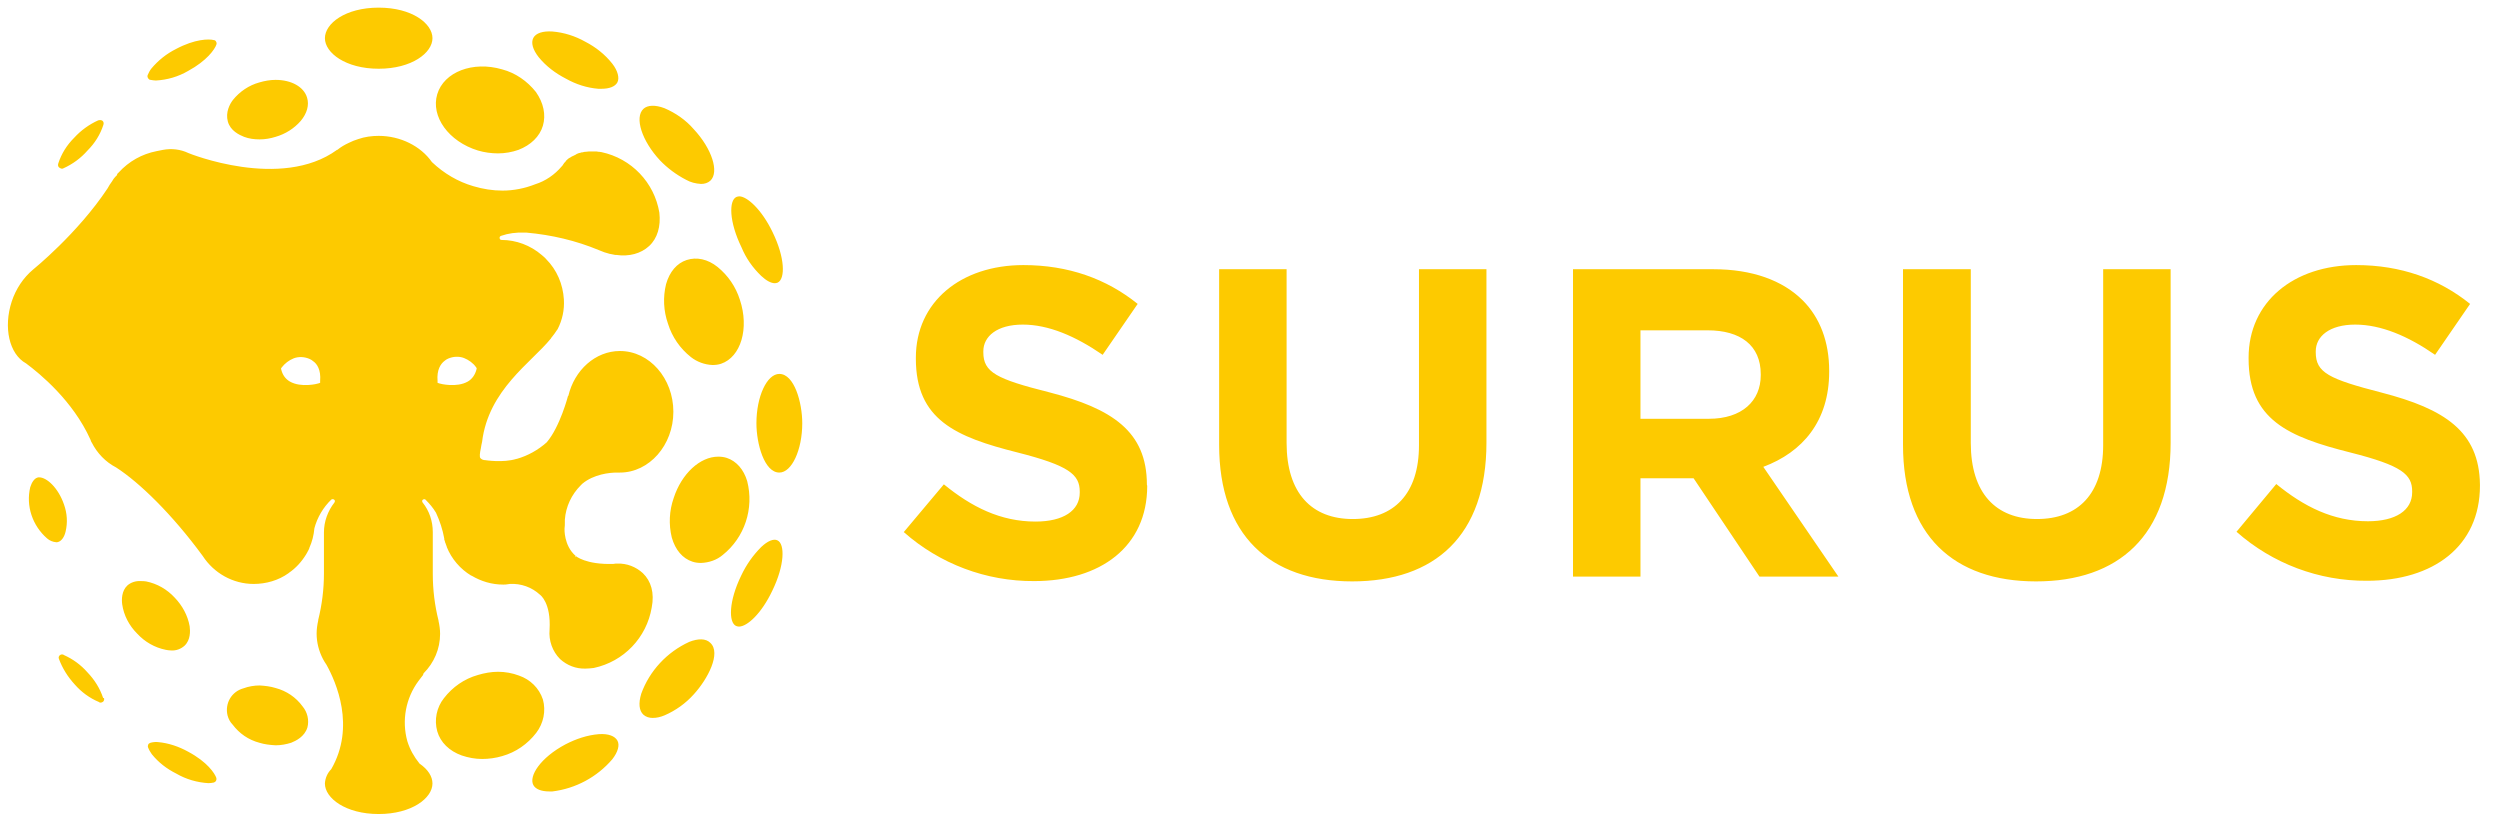
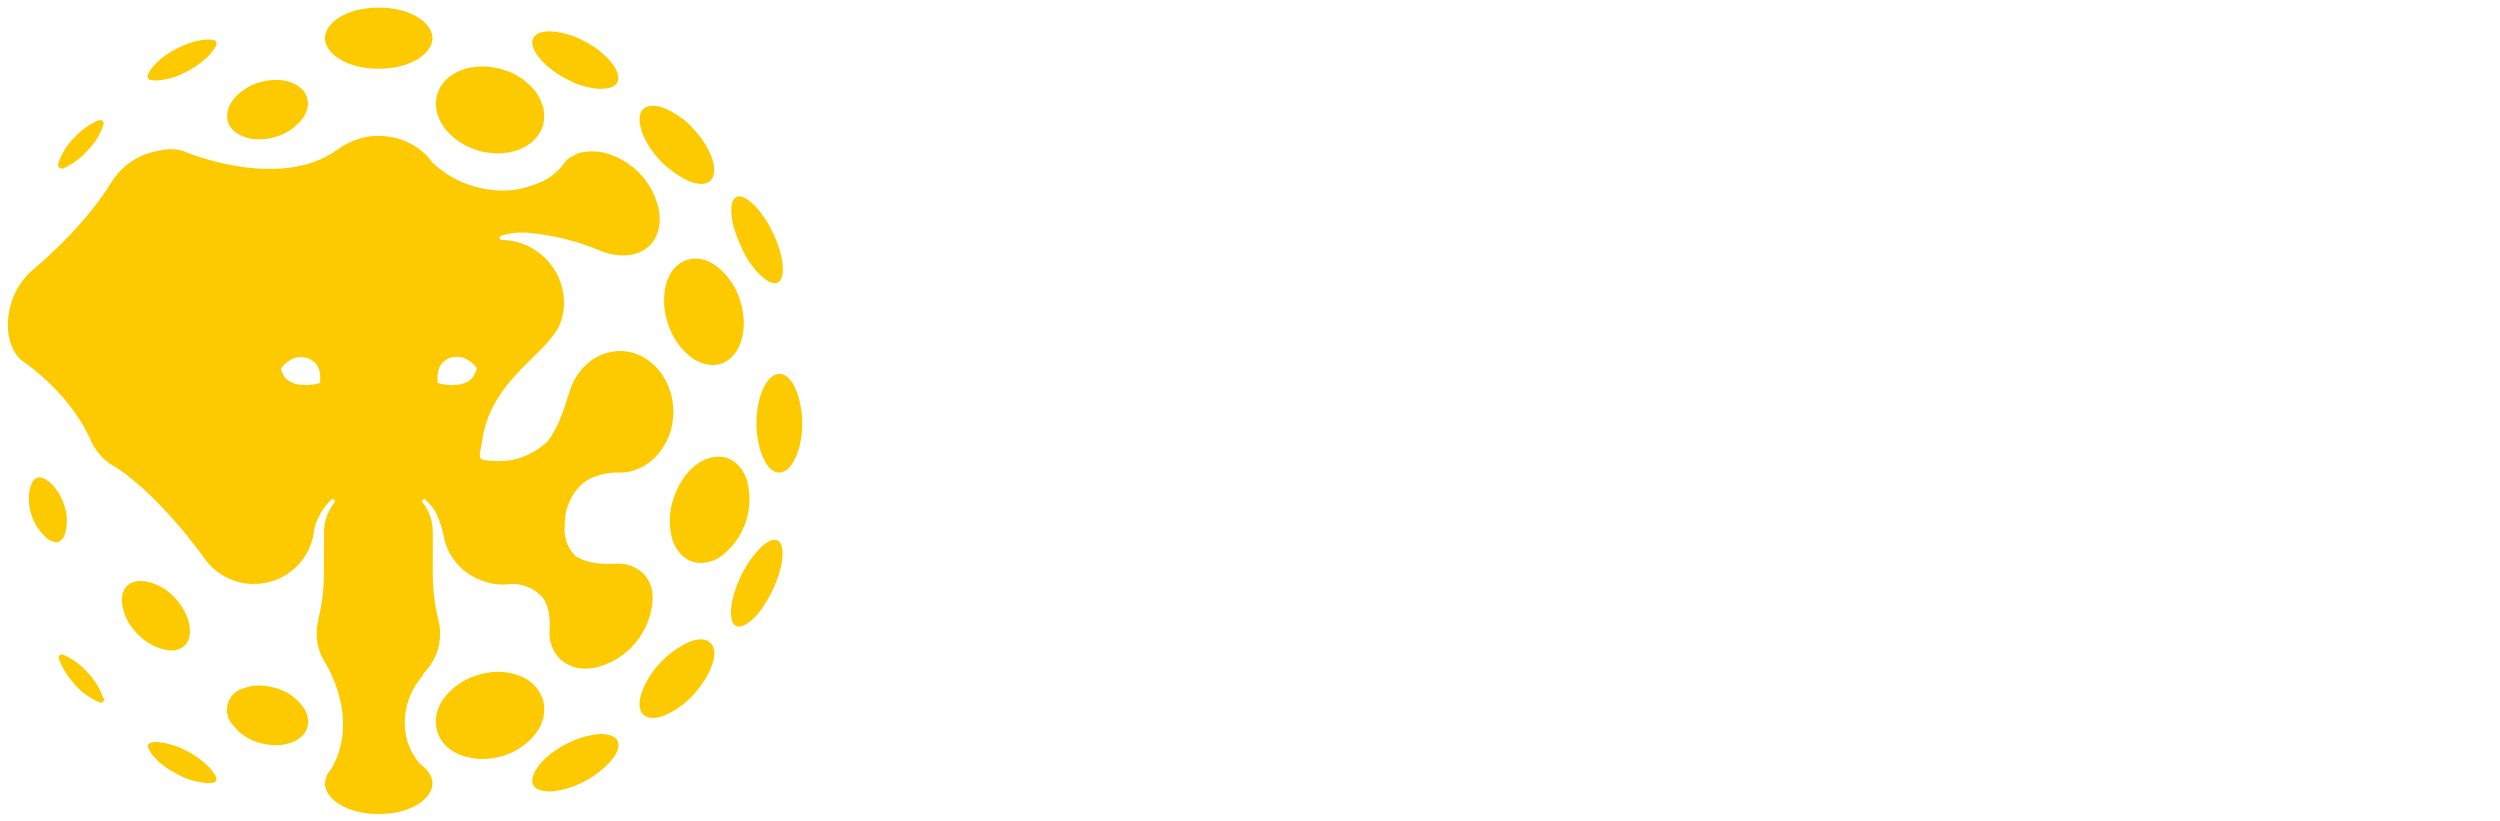
<svg xmlns="http://www.w3.org/2000/svg" version="1.1" id="Eyes" x="0px" y="0px" viewBox="0 0 785.6 257.9" style="enable-background:new 0 0 785.6 257.9;" xml:space="preserve">
  <style type="text/css">
	.st0{fill:#FDCA00;}
</style>
-   <path class="st0" d="M515.5,150.3h16.7l20.7,30.9h24.8l-23.6-34.5c12.3-4.6,20.7-14.3,20.7-29.9v-0.3c0-9.1-2.9-16.7-8.3-22.1  c-6.3-6.3-15.9-9.8-28.1-9.8h-44.1v96.6h21.2L515.5,150.3L515.5,150.3z M515.5,103.8h21.1c10.3,0,16.7,4.7,16.7,13.8v0.3  c0,8.1-5.9,13.7-16.3,13.7h-21.5V103.8z M748.5,123.4c-16.7-4.3-20.8-6.3-20.8-12.7v-0.3c0-4.7,4.3-8.4,12.4-8.4s16.6,3.6,25.1,9.5  l11-16c-9.8-7.9-21.8-12.2-35.8-12.2c-19.7,0-33.8,11.6-33.8,29.1v0.3c0,19.2,12.5,24.6,32,29.5c16.2,4.1,19.4,6.9,19.4,12.2v0.3  c0,5.7-5.2,9.1-13.9,9.1c-11,0-20.1-4.6-28.8-11.7l-12.5,15c11.3,10,25.9,15.5,41,15.4c20.8,0,35.5-10.8,35.5-29.9v-0.3  C779.1,135.5,768.1,128.5,748.5,123.4z M660.9,139.9c0,15.3-7.9,23.2-20.8,23.2s-20.8-8.1-20.8-23.9V84.6H598v55.2  c0,28.4,15.9,42.9,41.8,42.9s42.3-14.4,42.3-43.6V84.6h-21.2L660.9,139.9L660.9,139.9z M360.4,152.3c0-16.8-11-23.9-30.6-29  c-16.7-4.2-20.8-6.3-20.8-12.6v-0.3c0-4.7,4.3-8.4,12.4-8.4s16.5,3.6,25.1,9.5l11-16c-9.8-7.9-21.8-12.2-35.9-12.2  c-19.7,0-33.8,11.6-33.8,29.1v0.3c0,19.2,12.5,24.6,32,29.5c16.1,4.1,19.5,6.9,19.5,12.3v0.3c0,5.7-5.2,9.1-13.9,9.1  c-11,0-20.1-4.6-28.8-11.7l-12.6,15c11.3,10,25.9,15.5,41,15.4c20.8,0,35.5-10.8,35.5-29.9L360.4,152.3z M467.1,139.1V84.6h-21.2  v55.3c0,15.3-7.9,23.2-20.8,23.2s-20.8-8.1-20.8-23.9V84.6h-21.2v55.2c0,28.4,15.9,42.9,41.8,42.9S467.1,168.4,467.1,139.1  L467.1,139.1z" />
  <path class="st0" d="M19.5,53c0.1,0,0.3,0,0.4-0.1c2.9-1.3,5.5-3.2,7.6-5.6c2.3-2.3,4-5,5-8.1c0.2-0.6,0-1.2-0.6-1.4  c-0.3-0.1-0.6-0.1-0.9,0h-0.1c-2.9,1.3-5.5,3.2-7.6,5.5c-2.3,2.3-4,5-5,8.1c-0.2,0.6,0,1.2,0.6,1.4C19.1,53,19.3,53,19.5,53z   M47.3,25.1c0.6,0.1,1.2,0.2,1.7,0.2c3.6-0.2,7-1.2,10.1-3c5.9-3.2,8.4-6.8,8.9-8.3c0.1-0.3,0.1-0.6-0.1-0.9  c-0.1-0.3-0.4-0.5-0.7-0.5c-1.5-0.4-5.9-0.4-11.9,2.8c-3,1.5-5.6,3.6-7.7,6.1c-0.5,0.6-0.9,1.4-1.2,2.1c-0.1,0.3-0.1,0.6,0.1,0.9  C46.7,24.9,47,25.1,47.3,25.1z M20.6,167.1c0.7-2.9,0.5-5.8-0.5-8.6c-1.8-5.2-5.4-8.5-7.8-8.5c-0.2,0-0.4,0-0.6,0.1  c-0.9,0.3-1.7,1.4-2.2,3c-1.4,5.9,0.7,12.1,5.3,16.1c0.8,0.7,1.8,1.1,2.9,1.2c0.2,0,0.4,0,0.6-0.1C19.3,170,20.2,168.8,20.6,167.1  L20.6,167.1z M32.4,219.3c-1-3-2.7-5.7-4.9-8c-2.1-2.4-4.6-4.2-7.5-5.5l-0.1-0.1c-0.6-0.2-1.2,0.1-1.4,0.6c-0.1,0.2-0.1,0.5,0,0.7  c1.1,3,2.8,5.7,5,8.1c2.1,2.4,4.7,4.3,7.6,5.5l0.1,0.1c0.1,0,0.2,0.1,0.4,0.1c0.3,0,0.5-0.1,0.8-0.3c0.3-0.3,0.4-0.7,0.3-1.1  L32.4,219.3z M150.2,47.3L150.2,47.3c2,0.6,4.2,0.9,6.3,0.9c2.2,0,4.4-0.4,6.4-1.1c3.9-1.5,6.7-4.2,7.7-7.6s0.2-7.2-2.2-10.6  c-2.7-3.4-6.4-6-10.6-7.1c-9.2-2.7-18.3,0.8-20.4,7.8S141,44.5,150.2,47.3L150.2,47.3z M119,21.6c10.4,0,16.9-5,16.9-9.6  s-6.4-9.6-16.9-9.6s-16.9,5-16.9,9.6S108.6,21.6,119,21.6z M239.2,86.7c1.6,1.5,3.1,2.3,4.3,2.3c0.3,0,0.6-0.1,0.9-0.2  c2.4-1.2,2.3-7.8-1.6-15.8c-3.5-7.3-8.1-11.3-10.5-11.3c-0.3,0-0.6,0.1-0.9,0.2c-2.4,1.1-2.3,7.8,1.6,15.8  C234.4,81.1,236.5,84.1,239.2,86.7z M215.6,56.5c1.4,0.8,3,1.2,4.7,1.3c1.1,0,2.1-0.3,2.9-1c2.9-2.7,0.5-10.1-5.2-16.2  c-2.5-2.9-5.7-5.1-9.2-6.6c-2.9-1.1-5.3-1-6.6,0.2c-2.9,2.7-0.5,10.1,5.2,16.2C209.7,52.8,212.5,54.9,215.6,56.5z M215.8,81.7  c-3.1,1-5.4,3.7-6.5,7.6c-1,4.1-0.8,8.4,0.6,12.4c1.3,4.2,3.8,7.8,7.2,10.5c1.9,1.5,4.3,2.4,6.8,2.5c0.9,0,1.8-0.1,2.7-0.4  c6.2-2.1,8.9-11.1,5.9-20.1c-1.3-4.1-3.7-7.6-7-10.3C222.4,81.4,218.9,80.7,215.8,81.7z M177.8,24.7c3.2,1.8,6.6,2.9,10.2,3.2h1  c2.5,0,4.3-0.7,5-2s0.2-3.6-1.6-5.9c-2.3-2.9-5.2-5.2-8.5-6.9c-3.2-1.8-6.7-2.9-10.3-3.2c-3-0.2-5.2,0.5-6,2s-0.2,3.7,1.7,6.1  C171.6,20.8,174.5,23,177.8,24.7L177.8,24.7z M53.8,204.4c1.6,0.1,3.1-0.5,4.2-1.5c1.9-1.8,1.8-4.6,1.6-6.1c-0.6-3.4-2.3-6.5-4.7-9  c-2.4-2.6-5.5-4.4-9-5.1c-0.6-0.1-1.1-0.1-1.7-0.1c-1.5-0.1-3.1,0.4-4.2,1.4c-1.8,1.7-1.8,4.4-1.6,5.9c0.5,3.5,2.2,6.7,4.7,9.2  c2.4,2.6,5.5,4.4,9,5.1C52.6,204.3,53.2,204.4,53.8,204.4L53.8,204.4z M76.7,43c1.6,0.6,3.2,0.8,4.9,0.8c1.7,0,3.4-0.3,5-0.8  c3.1-0.9,5.8-2.6,7.9-5c2-2.4,2.7-5,2-7.3c-1-3.4-4.9-5.6-9.9-5.6c-1.7,0-3.4,0.3-5.1,0.8c-3.3,0.9-6.2,2.9-8.3,5.5  c-1,1.3-2.4,3.9-1.6,6.8S75.2,42.4,76.7,43z M202,180.1L202,180.1c-2.2-2-5-3.1-8-3c-0.4,0-0.8,0-1.2,0.1  c-8.8,0.3-11.9-2.5-11.9-2.5v0.4l-0.2-0.2l0.2-0.2c-3.8-3.3-3.5-8.6-3.5-8.6l0,0c0.1-0.6,0.1-1.3,0.1-1.9c0-0.3,0-0.6,0-0.9  c0.3-4.1,2.1-7.9,5-10.8l0.5-0.5c3.6-3,8.6-3.5,10.8-3.5c0.3,0,0.7,0,1,0c9.2,0,16.8-8.6,16.8-19.1s-7.5-19.1-16.8-19.1  c-7.7,0-14.3,6-16.2,14.1h-0.1c0,0-2.5,9.7-6.7,14.6c-2.7,2.4-5.9,4.2-9.4,5.2l0,0h-0.1l0,0c-4.2,1.3-9.8,0.4-9.8,0.4l0,0  c-0.6,0-1.1-0.2-1.5-0.6c-0.4-0.4-0.2-1.7,0.1-3.1c0.1-0.6,0.2-1.3,0.4-2.1c2-16.3,15.5-24.9,21.5-32.3l0.1-0.1l0.1-0.2l0,0  c0.7-0.8,1.3-1.7,1.9-2.6l0.1-0.1c1.5-2.9,2.2-6.1,2-9.4c-0.3-4.8-2.2-9.3-5.6-12.7c-0.2-0.2-0.4-0.5-0.7-0.7l-0.7-0.6  c-3.5-3-8-4.7-12.6-4.7c-0.4,0-0.6-0.3-0.6-0.7c0-0.3,0.2-0.5,0.5-0.6c2.3-0.8,4.7-1.1,7.1-1h0.1h0.6h0.2c7.8,0.7,15.5,2.5,22.7,5.5  c1.1,0.5,2.3,0.9,3.5,1.2h0.1l1.5,0.3c0.1,0,0.2,0,0.3,0c4.1,0.6,7.8-0.4,10.4-2.8s3.7-6.2,3.2-10.5c-1.6-9.5-8.8-17-18.2-19  c-0.2,0-0.5-0.1-0.7-0.1h-0.2l-0.6-0.1H187h-0.5H186h-0.9H185c-0.3,0-0.6,0.1-0.9,0.1h-0.3c-0.3,0.1-0.6,0.1-0.9,0.2h-0.2  c-0.3,0.1-0.5,0.2-0.8,0.2l-0.2,0.1c-0.3,0.1-0.6,0.2-0.8,0.4l-0.2,0.1c-0.3,0.1-0.5,0.3-0.8,0.4h-0.1c-0.2,0.2-0.5,0.3-0.8,0.5  l-0.2,0.1c-0.3,0.2-0.5,0.4-0.7,0.6c-0.2,0.1-0.3,0.3-0.4,0.5l-0.2,0.2l-0.2,0.2c-0.2,0.3-0.4,0.6-0.6,0.9l-0.1,0.1l-0.1,0.1  c-2.2,2.6-5.1,4.6-8.3,5.6c-3.3,1.3-6.8,2-10.3,2c-3.1,0-6.2-0.5-9.2-1.4c-4.8-1.4-9.2-4-12.9-7.5l-0.1-0.1c-3.5-5-9.9-8.2-16.7-8.2  c-2.2,0-4.4,0.3-6.4,1c-1,0.3-2,0.7-3,1.2c-1.3,0.6-2.5,1.3-3.6,2.2h-0.1c-17.6,12.8-46.5,1.1-46.7,1l0,0c-2.5-1.2-5.3-1.5-8-1  c-0.7,0.1-1.3,0.3-2,0.4c-4.6,0.9-8.7,3.2-11.9,6.7l-0.5,0.5l0,0.3l-0.5,0.5l-0.1,0.1l-0.5,0.6l0,0L35.2,57c-0.5,0.7-1,1.4-1.4,2.2  c-9.4,14.2-23.4,25.5-23.4,25.5l0,0c-3.1,2.6-5.4,6.1-6.7,10c-2.7,8.2-0.8,16.6,4.5,19.5c4.3,3.2,14.7,11.7,20.2,23.9l0.1,0.2v0.1  l0,0c0.1,0.2,0.2,0.4,0.2,0.5l0.1,0.1c1.7,3.4,4.4,6.2,7.7,7.9c7.3,4.7,17.6,14.7,27.2,27.8l0,0c3.5,5.4,9.5,8.8,16,8.8  c3.9,0,7.8-1.1,11-3.4l0.1-0.1c2.2-1.5,4-3.5,5.4-5.8c0.1-0.2,0.3-0.5,0.4-0.7l0.1-0.2c0.1-0.2,0.2-0.4,0.3-0.5v-0.1l0.1-0.2  c0-0.1,0.1-0.1,0.1-0.2v-0.1c0.9-2,1.4-4,1.6-6.2c0.9-3.4,2.8-6.6,5.3-9c0.3-0.2,0.6-0.2,0.9,0s0.3,0.6,0.1,0.9  c-2.1,2.7-3.3,6-3.3,9.4c0,0.3,0,0.5,0,0.8v11.8c0,0.1,0,0.2,0,0.3c0,4.9-0.6,9.8-1.8,14.6v0.1v0.1c-0.3,1.3-0.5,2.7-0.5,4.1  c0,2.8,0.7,5.5,2,8c0.3,0.6,0.7,1.2,1.1,1.8c3,5.4,9.2,19.4,1.5,32.8c-1.2,1.2-1.9,2.8-2,4.5c0,4.6,6.5,9.6,16.9,9.6  s16.9-5,16.9-9.6c0-2.2-1.4-4.4-4-6.2c-0.1,0-0.1-0.1-0.1-0.1c-1.7-2.1-3-4.4-3.8-7c-1.8-6.5-0.5-13.5,3.5-18.9  c0.4-0.6,0.9-1.1,1.3-1.7c0.1-0.1,0.2-0.2,0.2-0.4c0-0.1,0.1-0.2,0.1-0.3c3.3-3.3,5.2-7.7,5.2-12.4c0-1.4-0.2-2.8-0.5-4.1l0,0V195  c-1.2-4.8-1.8-9.7-1.8-14.6c0-0.1,0-0.2,0-0.3V180v-12c0-0.3,0-0.5,0-0.8c0-3.4-1.1-6.7-3.2-9.3c-0.2-0.3-0.2-0.7,0.1-0.9  s0.7-0.2,0.9,0.1c1.2,1.2,2.3,2.5,3.2,4c1.2,2.6,2.1,5.3,2.6,8.1c0,0,0,0,0,0.1v0.1v0.1c0.1,0.2,0.1,0.4,0.2,0.6l0.1,0.4l0.1,0.2  c0,0.1,0.1,0.2,0.1,0.3c0.1,0.2,0.2,0.5,0.3,0.8v0.1c1.5,3.7,4.2,6.9,7.7,9h0.1c3,1.8,6.4,2.8,9.9,2.8c0.5,0,1,0,1.4-0.1l0,0  l0.7-0.1c3.5-0.2,6.9,1,9.5,3.4c0,0,3.5,2.4,3,11l0,0c-0.3,3.4,0.9,6.8,3.3,9.2c2.2,2,5,3.1,8,3c0.9,0,1.7-0.1,2.6-0.2  c9.4-2,16.6-9.5,18.2-19C205.7,186.3,204.6,182.6,202,180.1z M100.6,119.7v0.6l-0.6,0.2c-0.2,0.1-5.4,1.4-8.9-0.6  c-1.4-0.8-2.3-2.1-2.7-3.7l-0.1-0.4l0.2-0.3c1-1.3,2.3-2.3,3.8-2.9c1.6-0.6,3.4-0.5,5,0.2c0.4,0.2,0.8,0.4,1.1,0.7  C99.6,114.3,100.9,116.2,100.6,119.7z M149.7,116.2c-0.4,1.5-1.3,2.9-2.7,3.7c-3.5,2-8.7,0.7-8.9,0.6l-0.6-0.2v-0.6  c-0.3-3.5,1-5.4,2.2-6.3c0.3-0.3,0.7-0.5,1.1-0.7c1.6-0.7,3.4-0.8,5-0.2c1.5,0.6,2.9,1.6,3.8,2.9l0.2,0.3L149.7,116.2z M59.1,236.2  c-2.9-1.6-6.1-2.7-9.4-3c-0.8-0.1-1.6,0-2.4,0.2c-0.3,0.1-0.6,0.3-0.7,0.5c-0.1,0.3-0.2,0.6-0.1,0.9c0.3,0.8,0.7,1.5,1.2,2.2  c2.1,2.6,4.7,4.6,7.7,6.1c3.1,1.8,6.6,2.8,10.1,3c0.6,0,1.2-0.1,1.7-0.2c0.6-0.2,0.9-0.7,0.8-1.3c0,0,0,0,0-0.1  C67.5,243,65.1,239.4,59.1,236.2z M234.8,151.2c-1.1-3.7-3.4-6.3-6.4-7.3c-0.9-0.3-1.8-0.4-2.7-0.4c-5.7,0-11.5,5.3-14,13  c-1.4,4-1.6,8.3-0.6,12.4c1.1,3.9,3.4,6.6,6.5,7.6c0.9,0.3,1.8,0.4,2.7,0.4c2.5-0.1,4.9-0.9,6.8-2.5  C234,168.9,237,159.8,234.8,151.2L234.8,151.2z M244.3,169.8c-1.2-0.6-3.1,0.2-5.1,2.1c-2.6,2.6-4.7,5.6-6.3,9  c-3.9,8-4,14.7-1.6,15.8c0.3,0.1,0.6,0.2,0.9,0.2c2.6,0,7.1-4.1,10.5-11.3C246.6,177.6,246.7,170.9,244.3,169.8L244.3,169.8z   M244.9,117.5c-3.9,0-7.2,7.1-7.2,15.5c0,6.5,2.5,15.5,7.2,15.5c3.9,0,7.2-7.1,7.2-15.5C252.1,126.5,249.6,117.5,244.9,117.5  L244.9,117.5z M216.6,201.7c-7,3.2-12.5,9.1-15.1,16.3c-0.9,3-0.7,5.3,0.7,6.6c0.8,0.7,1.8,1,2.9,1c1.3,0,2.5-0.3,3.7-0.8  c3.5-1.5,6.7-3.8,9.2-6.6c4.4-4.8,8.7-13,5.2-16.2C221.8,200.6,219.4,200.6,216.6,201.7L216.6,201.7z M188.2,230.7  c-3.7,0.3-7.2,1.5-10.5,3.2c-7.9,4.2-11.6,10-10.1,12.8c0.7,1.3,2.5,2,5,2h1c7.3-0.9,14-4.5,18.8-10.1c1.8-2.3,2.4-4.5,1.6-5.9  S191.2,230.5,188.2,230.7L188.2,230.7z M170.6,219.8c-1.2-3.6-4-6.3-7.5-7.5c-2.1-0.8-4.4-1.2-6.6-1.2c-2.1,0-4.3,0.4-6.3,1  c-4.3,1.2-8,3.8-10.7,7.3c-2.3,2.9-3.1,6.8-2.1,10.4c1,3.5,3.8,6.2,7.7,7.6c2.1,0.7,4.2,1.1,6.4,1.1c2.1,0,4.3-0.3,6.3-0.9  c4.3-1.2,8-3.8,10.7-7.3C170.8,227.3,171.6,223.4,170.6,219.8L170.6,219.8z M86.6,216.2c-1.6-0.5-3.3-0.7-5-0.8  c-1.7,0-3.5,0.3-5.1,0.9c-3.7,1-5.9,4.7-5,8.5c0.3,1.1,0.8,2.1,1.6,2.9c2.1,2.8,5,4.8,8.4,5.7c1.6,0.5,3.3,0.7,5.1,0.8  c1.7,0,3.3-0.3,4.9-0.8c1.5-0.6,4.2-1.9,5.1-4.8c0.6-2.3,0-4.8-1.5-6.6C93,219.1,90,217.1,86.6,216.2L86.6,216.2z" />
</svg>